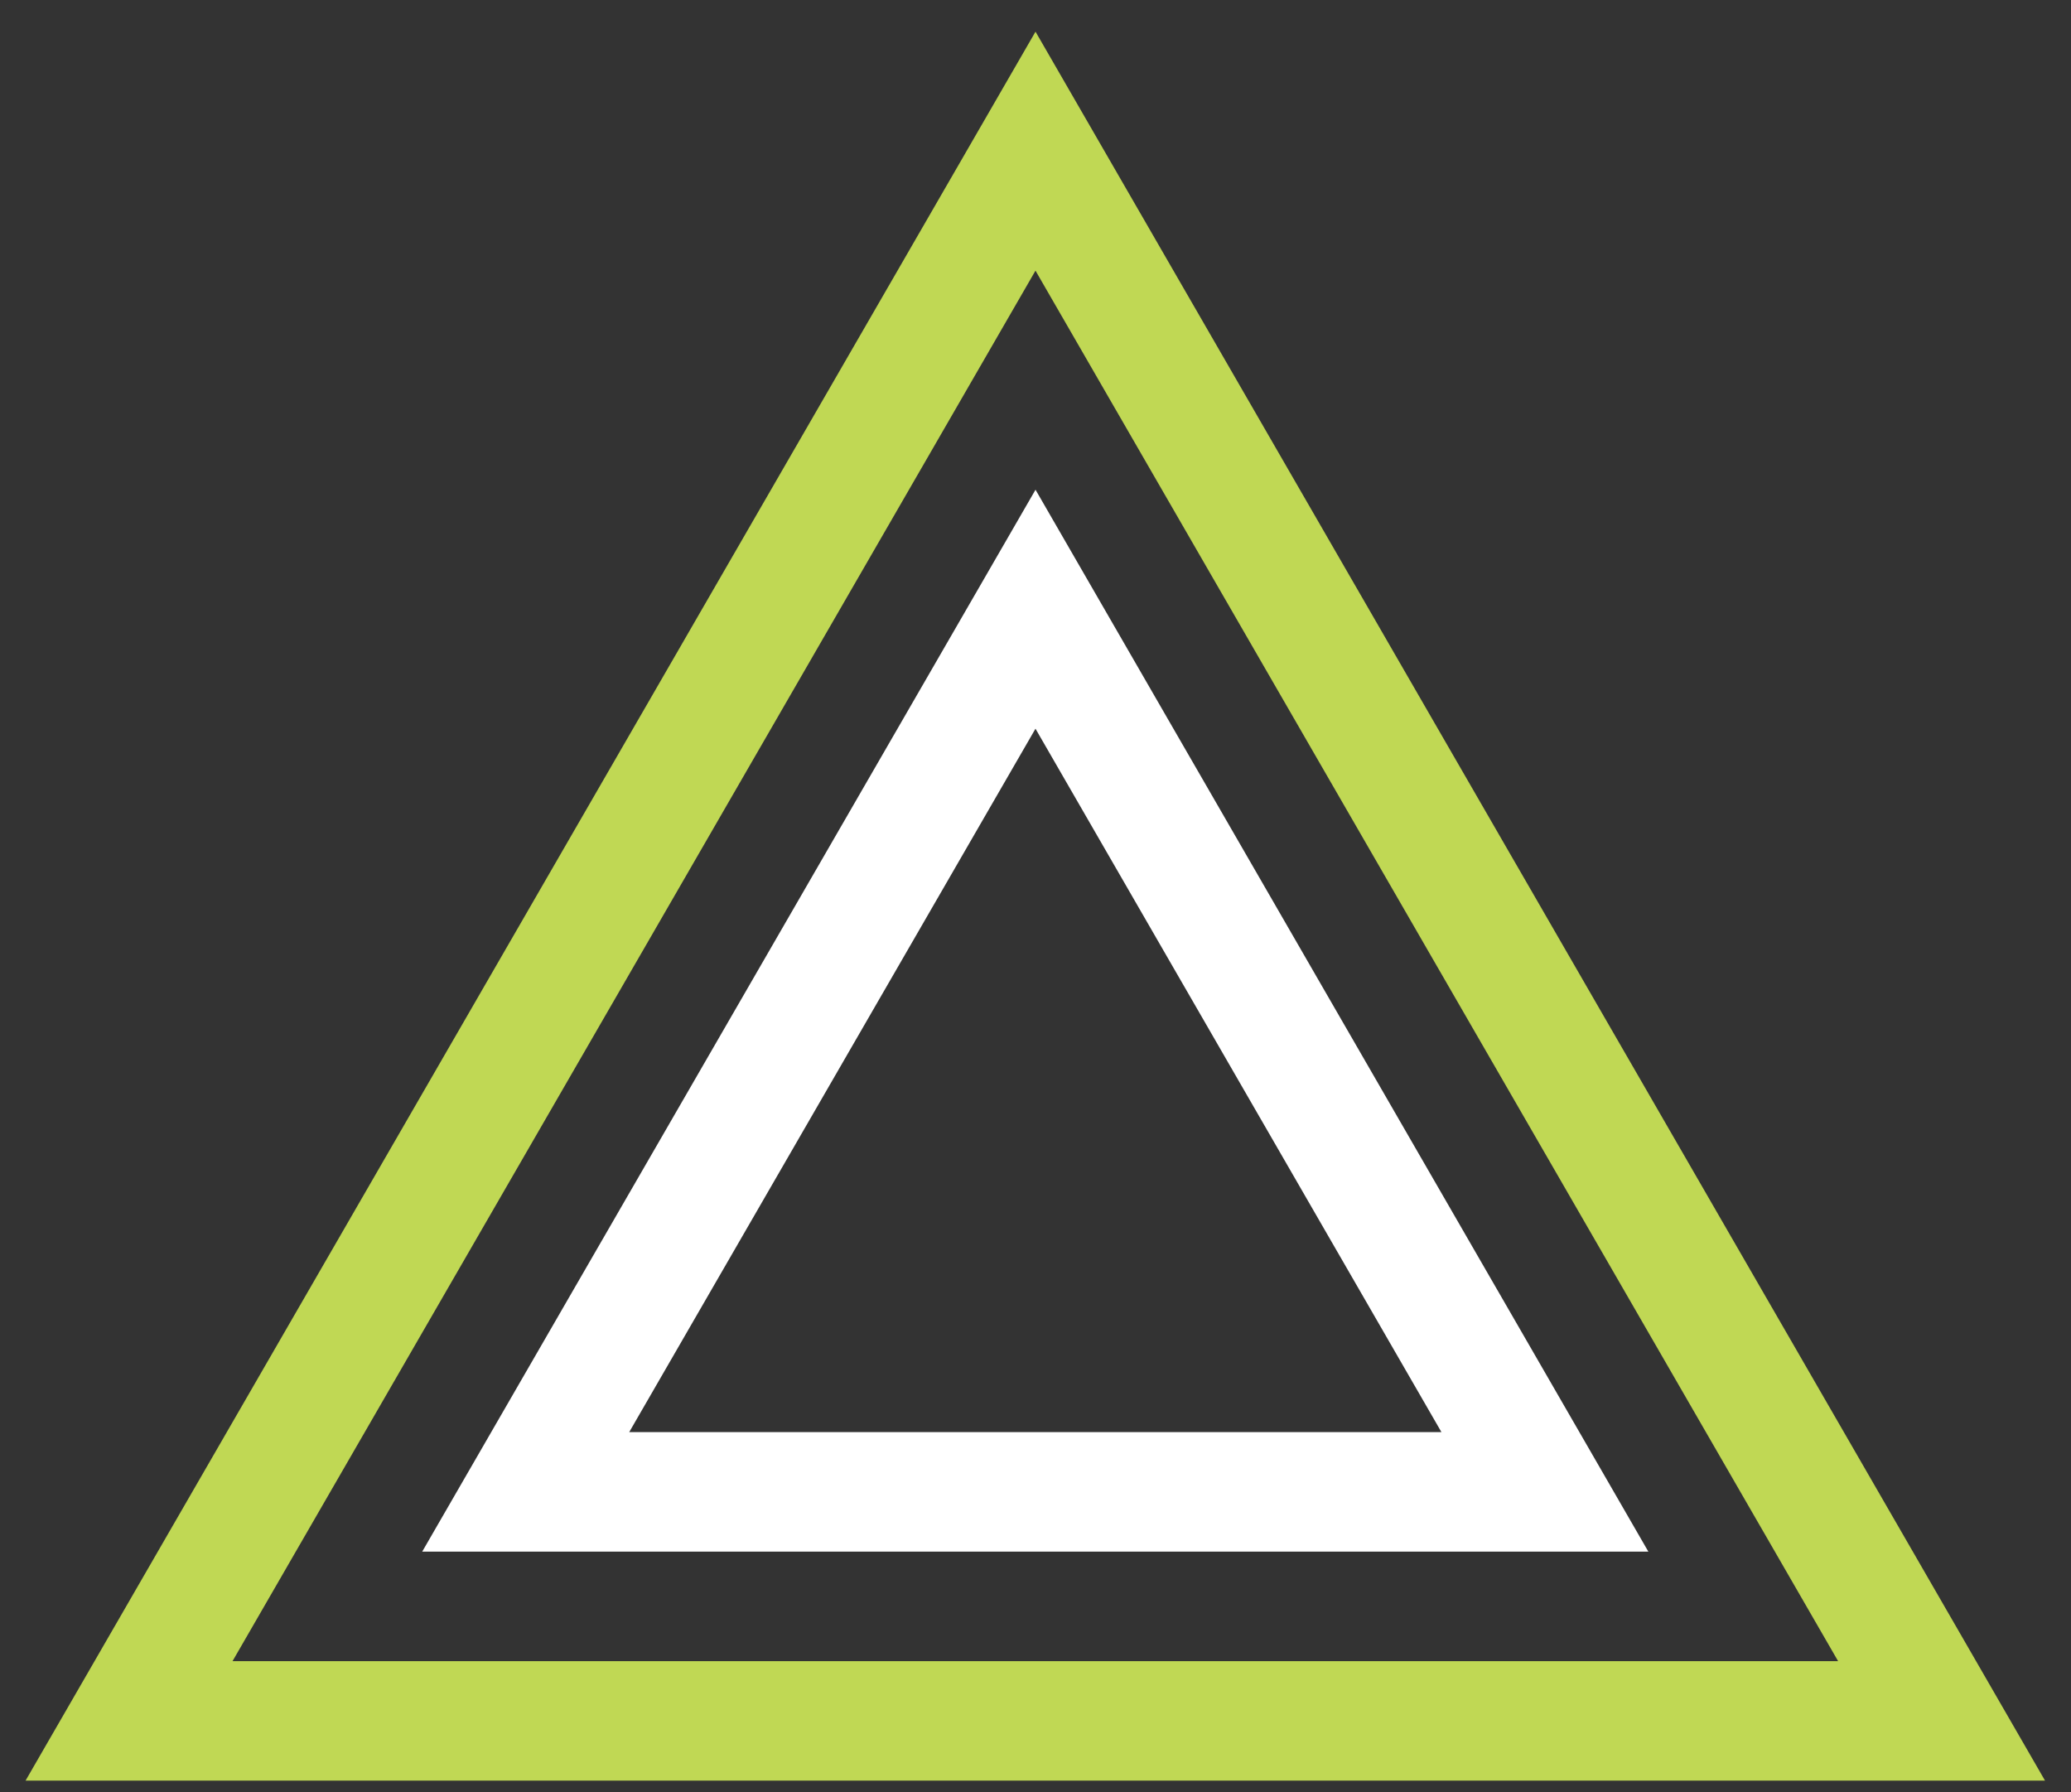
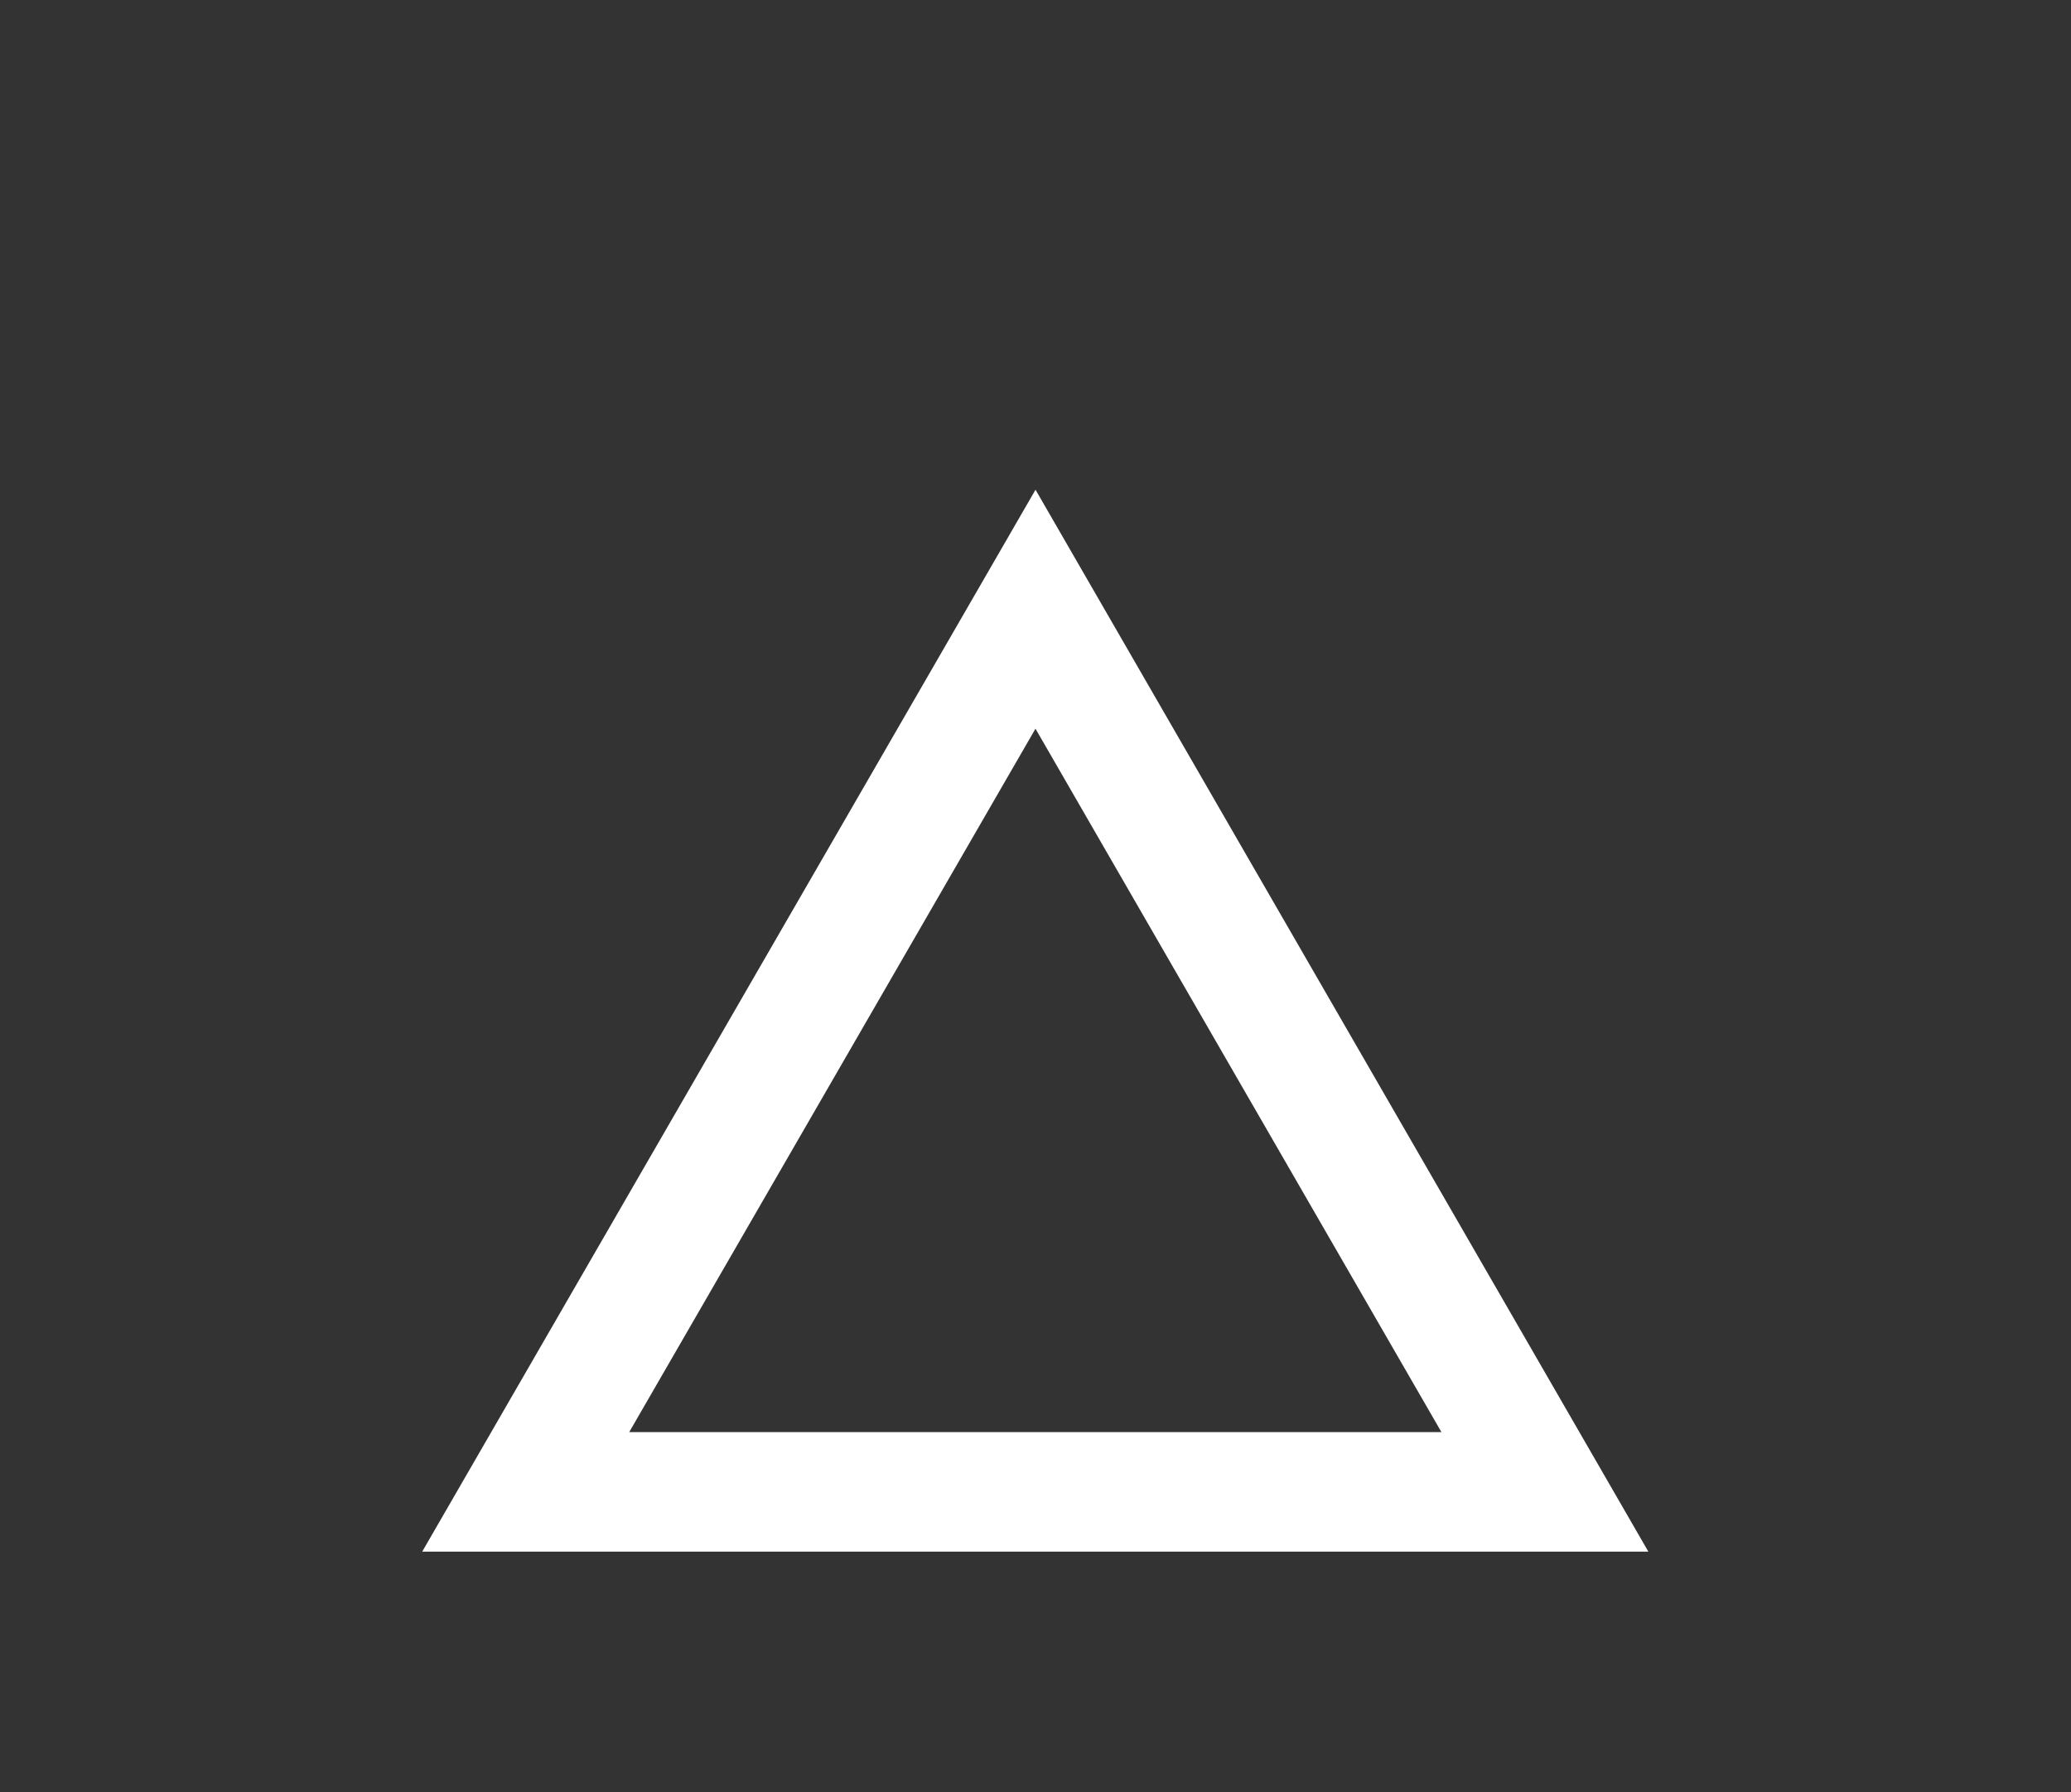
<svg xmlns="http://www.w3.org/2000/svg" width="52" height="45" viewBox="0 0 52 45" fill="none">
  <rect x="0" y="0" width="52" height="45" fill="#333333" stroke="none" />
-   <path d="M26 3.795L3.24 43.205H48.75L26 3.795Z" stroke="#C0D854" stroke-width="3" stroke-miterlimit="10" />
  <path d="M26 15.295L13.2 37.455H38.79L26 15.295Z" stroke="white" stroke-width="3" stroke-miterlimit="10" />
</svg>